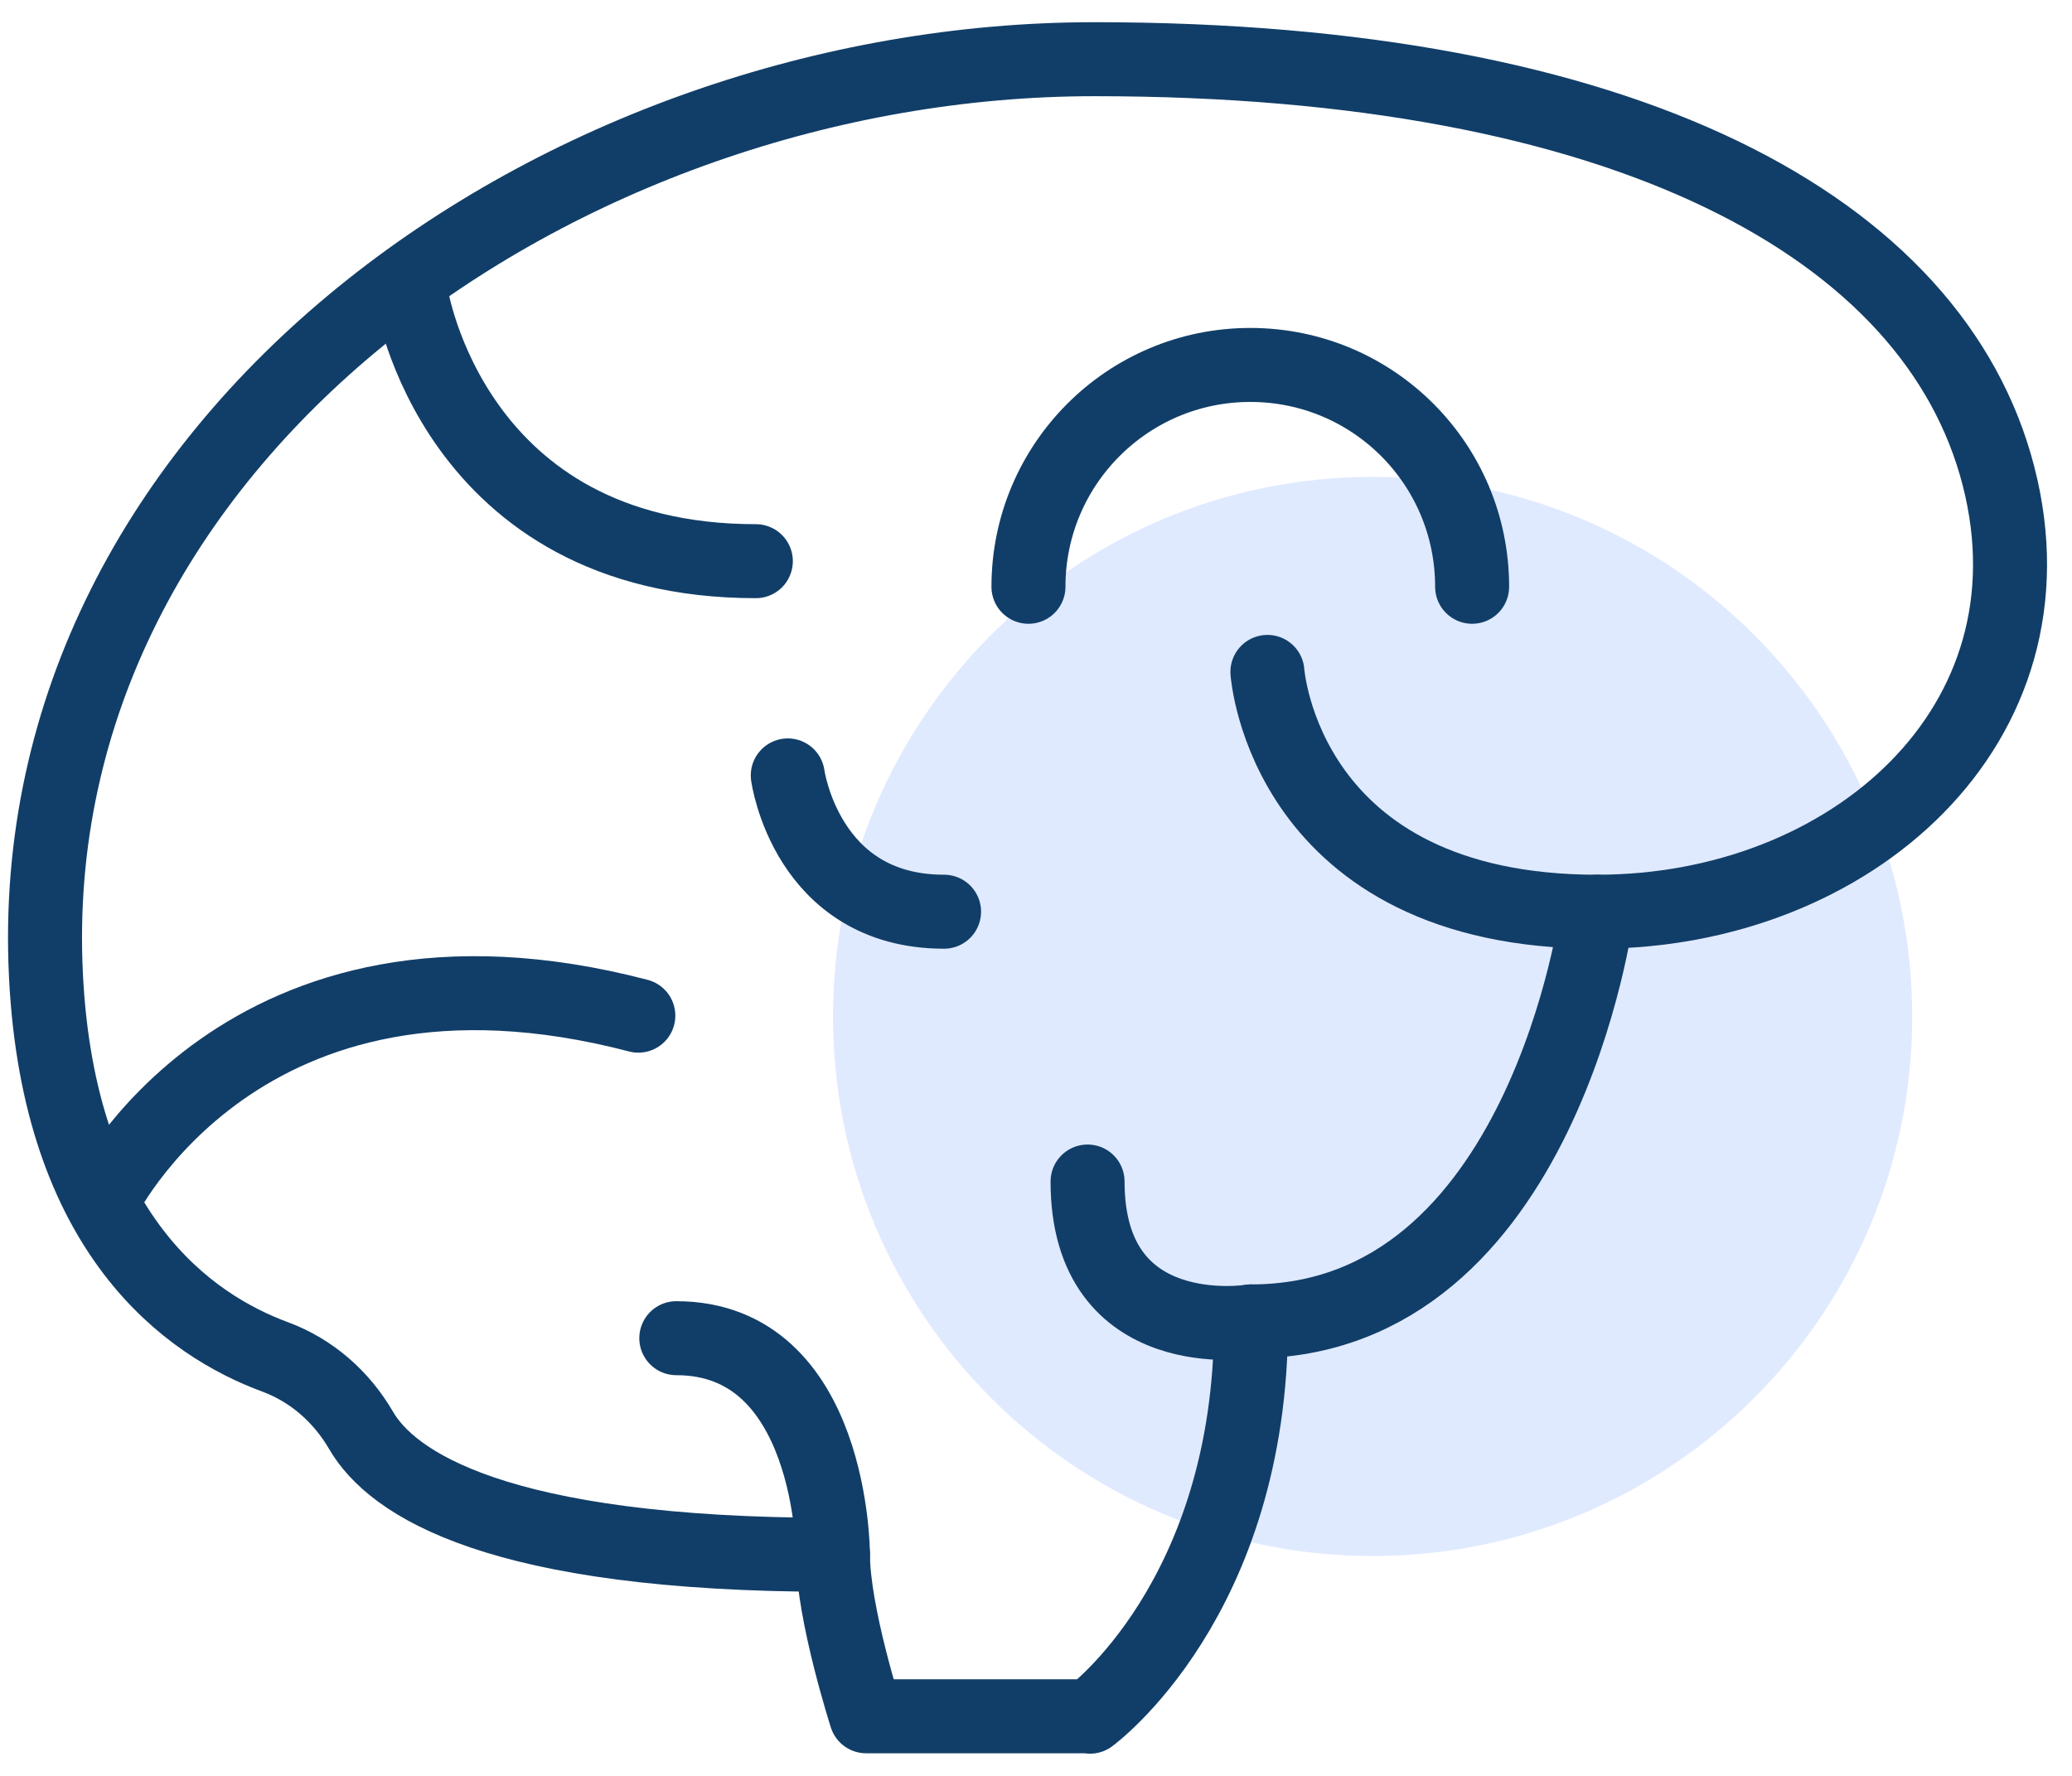
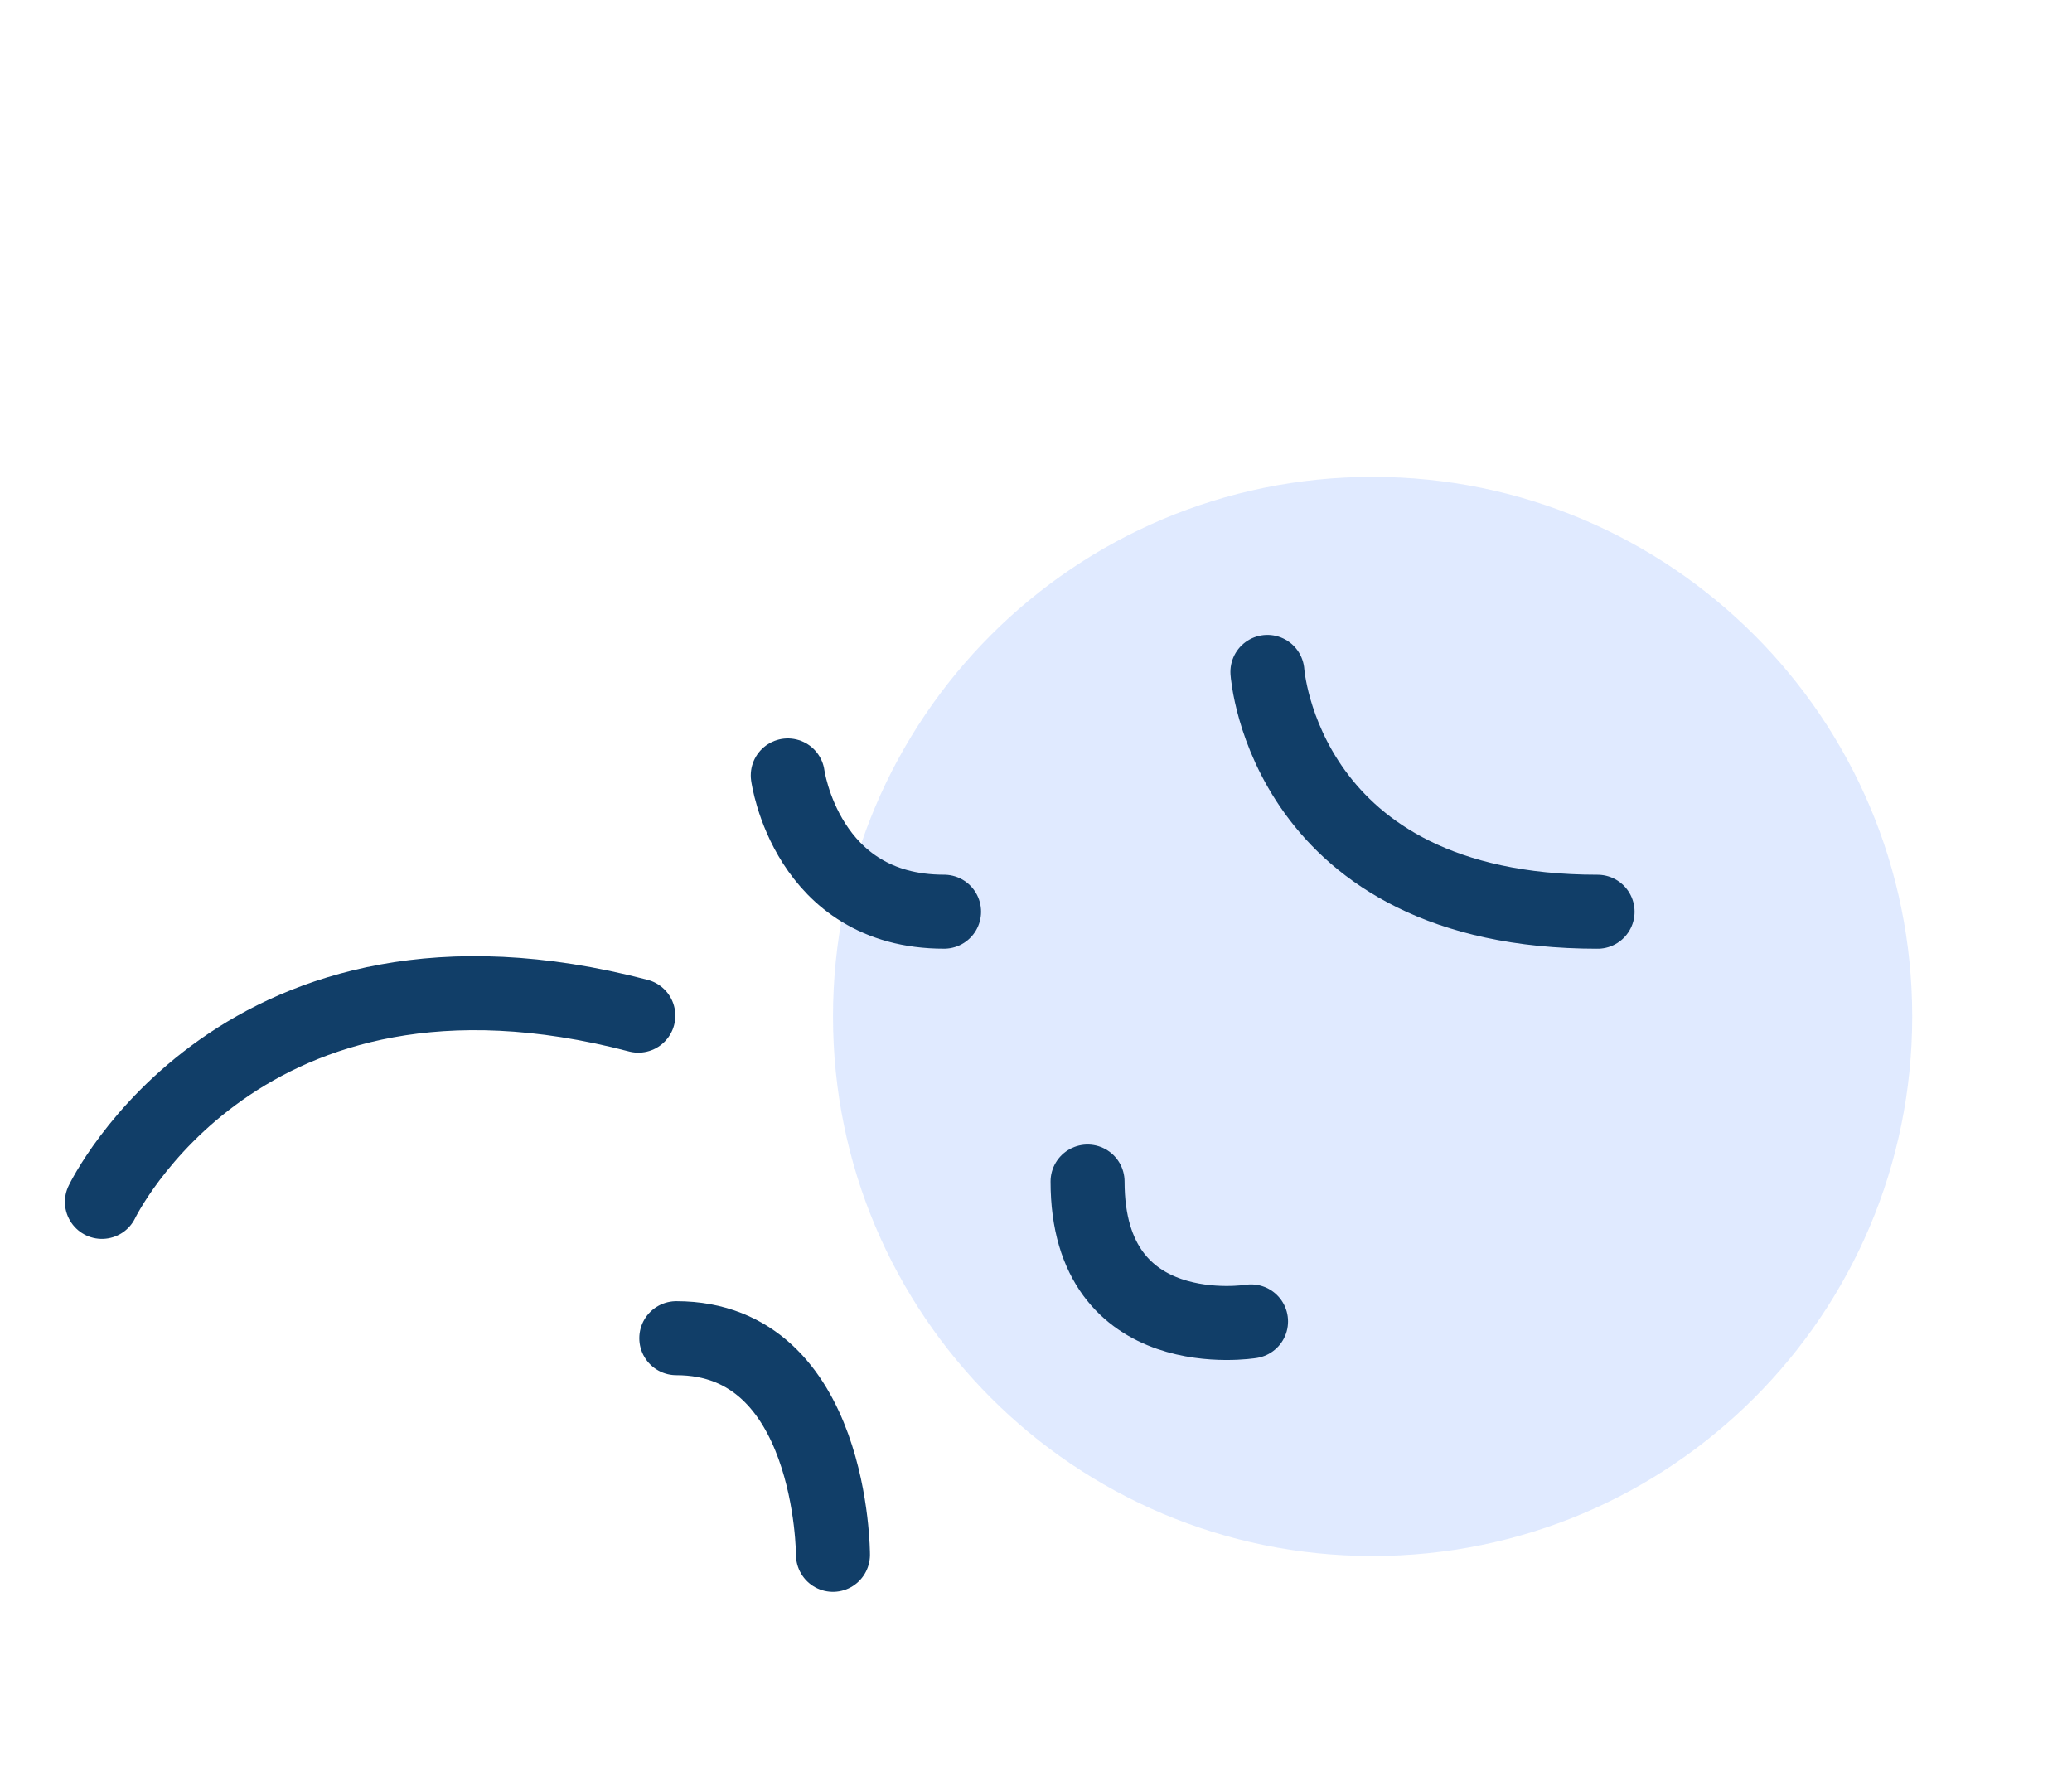
<svg xmlns="http://www.w3.org/2000/svg" width="70" height="60" viewBox="0 0 70 60" fill="none">
  <path d="M46.372 52.572C56.44 52.572 64.602 44.41 64.602 34.342C64.602 24.273 56.44 16.112 46.372 16.112C36.303 16.112 28.142 24.273 28.142 34.342C28.142 44.41 36.303 52.572 46.372 52.572Z" fill="#3273FF" fill-opacity="0.15" />
-   <path d="M36.824 58C36.824 58 42.266 54.043 42.266 44.645C52.15 44.645 53.96 30.803 53.96 30.803C62.535 30.803 69.678 24.484 67.517 16.084C65.357 7.685 54.932 2 36.972 2C19.012 2 0.66 14.842 1.552 32.951C1.984 41.728 6.4 44.78 9.303 45.847C10.532 46.306 11.531 47.184 12.193 48.318C13.232 50.114 16.757 52.531 28.141 52.531C28.141 54.502 29.261 57.986 29.261 57.986H36.824V58Z" stroke="#113E68" stroke-width="2.5" stroke-linecap="round" stroke-linejoin="round" />
  <path d="M42.818 22.701C42.818 22.701 43.372 30.804 53.972 30.804" stroke="#113E68" stroke-width="2.5" stroke-linecap="round" stroke-linejoin="round" />
  <path d="M3.443 40.607C3.443 40.607 8.143 30.803 21.565 34.315" stroke="#113E68" stroke-width="2.5" stroke-linecap="round" stroke-linejoin="round" />
  <path d="M42.265 44.645C42.265 44.645 36.742 45.55 36.742 39.919" stroke="#113E68" stroke-width="2.5" stroke-linecap="round" stroke-linejoin="round" />
-   <path d="M13.895 9.967C13.895 9.967 15.285 18.96 25.535 18.96" stroke="#113E68" stroke-width="2.5" stroke-linecap="round" stroke-linejoin="round" />
-   <path d="M34.745 19.825C34.745 15.693 38.094 12.33 42.24 12.33C46.385 12.33 49.734 15.679 49.734 19.825" stroke="#113E68" stroke-width="2.5" stroke-linecap="round" stroke-linejoin="round" />
  <path d="M26.614 26.198C26.614 26.198 27.235 30.803 31.894 30.803" stroke="#113E68" stroke-width="2.5" stroke-linecap="round" stroke-linejoin="round" />
  <path d="M28.141 52.531C28.141 52.531 28.141 45.212 22.848 45.212" stroke="#113E68" stroke-width="2.5" stroke-linecap="round" stroke-linejoin="round" />
</svg>